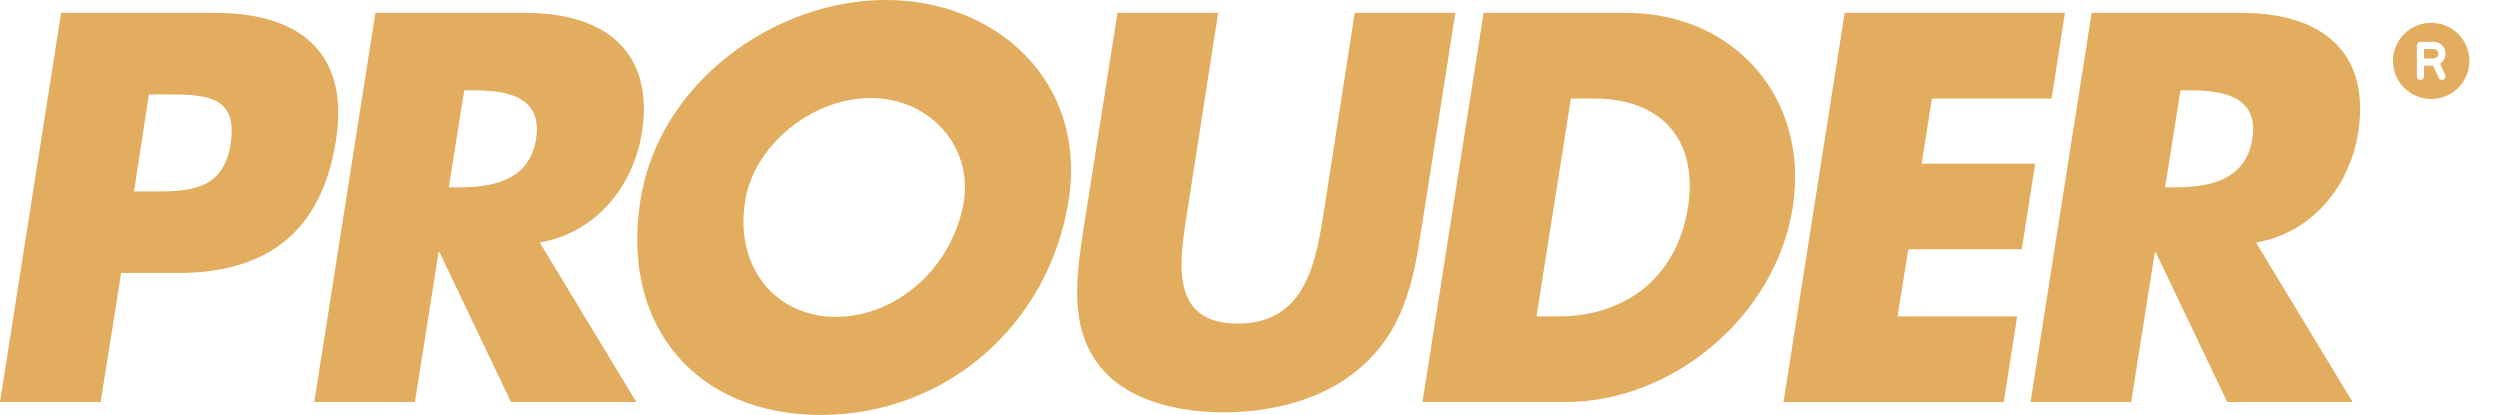
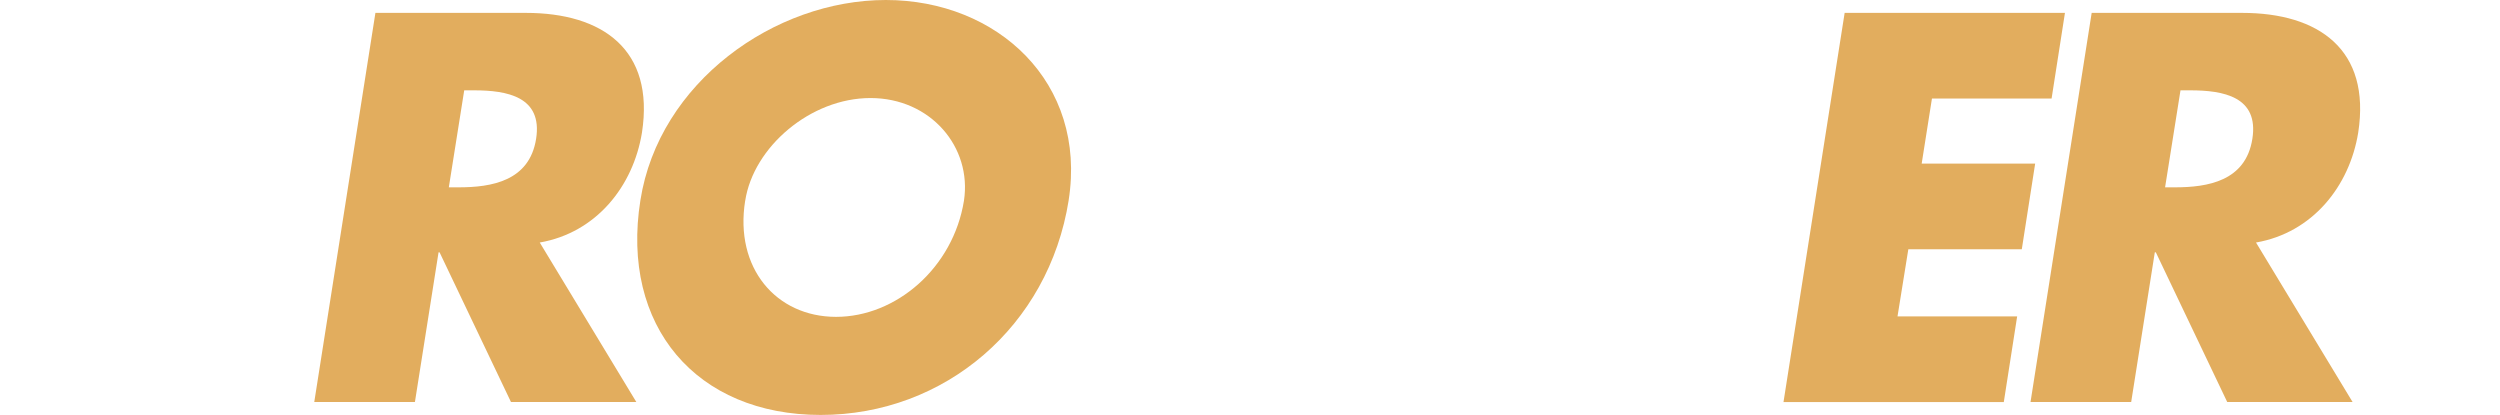
<svg xmlns="http://www.w3.org/2000/svg" width="241" height="40" viewBox="0 0 241 40" fill="none">
-   <path d="M5.892 1.242H20.744C28.764 1.242 33.763 4.972 32.378 13.579C30.992 22.434 25.646 26.313 17.178 26.313H11.682L9.704 38.751H0L5.892 1.242ZM12.922 18.456H14.557C18.071 18.456 21.539 18.456 22.23 13.879C22.973 9.151 19.754 9.103 15.991 9.103H14.356L12.918 18.456H12.922Z" fill="#E2AD5E" />
  <path d="M61.336 38.755H49.258L42.377 24.328H42.276L39.998 38.755H30.295L36.19 1.242H50.695C58.073 1.242 63.12 4.773 61.885 12.783C61.044 17.957 57.479 22.434 52.032 23.379L61.34 38.751L61.336 38.755ZM43.266 18.059H44.206C47.376 18.059 51.039 17.462 51.681 13.383C52.323 9.305 48.858 8.708 45.692 8.708H44.751L43.266 18.062V18.059Z" fill="#E2AD5E" />
  <path d="M103.021 19.304C101.091 31.442 91.089 40 79.111 40C67.134 40 59.805 31.442 61.735 19.304C63.516 7.958 74.653 0 85.395 0C96.137 0 104.802 7.958 103.018 19.304H103.021ZM71.834 19.353C70.796 25.821 74.806 30.545 80.597 30.545C86.388 30.545 91.884 25.818 92.925 19.353C93.717 14.179 89.707 9.451 83.916 9.451C78.125 9.451 72.629 14.179 71.838 19.353H71.834Z" fill="#E2AD5E" />
-   <path d="M140.298 1.242L136.982 22.336C136.239 27.161 135.298 31.937 130.993 35.569C127.379 38.653 122.331 39.749 117.974 39.749C113.617 39.749 108.864 38.653 106.243 35.569C103.125 31.937 103.667 27.161 104.41 22.336L107.725 1.242H117.429L114.36 20.993C113.568 25.867 113.072 31.191 119.311 31.191C125.55 31.191 126.737 25.867 127.528 20.993L130.598 1.242H140.301H140.298Z" fill="#E2AD5E" />
-   <path d="M143.02 1.242H156.782C167.176 1.242 174.456 9.452 172.821 19.998C171.137 30.545 161.236 38.755 150.89 38.755H137.128L143.02 1.242ZM148.12 30.496H150.296C156.087 30.496 161.534 27.311 162.722 19.998C163.76 13.282 159.948 9.5 153.713 9.5H151.435L148.12 30.493V30.496Z" fill="#E2AD5E" />
  <path d="M186.239 9.504L185.25 15.773H196.189L194.901 24.032H183.962L182.92 30.5H194.454L193.166 38.758H171.929L177.824 1.242H199.061L197.773 9.5H186.239V9.504Z" fill="#E2AD5E" />
  <path d="M226.783 38.755H214.705L207.824 24.328H207.723L205.446 38.755H195.742L201.637 1.242H216.142C223.52 1.242 228.568 4.773 227.332 12.783C226.492 17.957 222.926 22.434 217.479 23.379L226.787 38.751L226.783 38.755ZM208.713 18.059H209.654C212.823 18.059 216.486 17.462 217.128 13.383C217.771 9.305 214.306 8.708 211.139 8.708H210.199L208.713 18.062V18.059Z" fill="#E2AD5E" />
-   <path d="M234.367 9.541C235.344 9.541 236.281 9.154 236.972 8.466C237.663 7.778 238.052 6.844 238.052 5.871C238.052 4.898 237.663 3.964 236.972 3.276C236.281 2.588 235.344 2.201 234.367 2.201C233.389 2.201 232.452 2.588 231.761 3.276C231.07 3.964 230.682 4.898 230.682 5.871C230.682 6.844 231.07 7.778 231.761 8.466C232.452 9.154 233.389 9.541 234.367 9.541ZM232.985 4.38C232.985 4.189 233.139 4.036 233.33 4.036H234.597C235.233 4.036 235.749 4.549 235.749 5.183C235.749 5.584 235.541 5.938 235.226 6.143L235.717 7.22C235.796 7.393 235.718 7.597 235.546 7.676C235.373 7.755 235.167 7.677 235.088 7.505L234.552 6.33H233.676V7.362C233.676 7.552 233.522 7.706 233.33 7.706C233.139 7.706 232.985 7.552 232.985 7.362V5.986V4.38ZM233.676 5.642H234.597C234.852 5.642 235.058 5.437 235.058 5.183C235.058 4.929 234.852 4.724 234.597 4.724H233.676V5.642Z" fill="#E2AD5E" />
</svg>